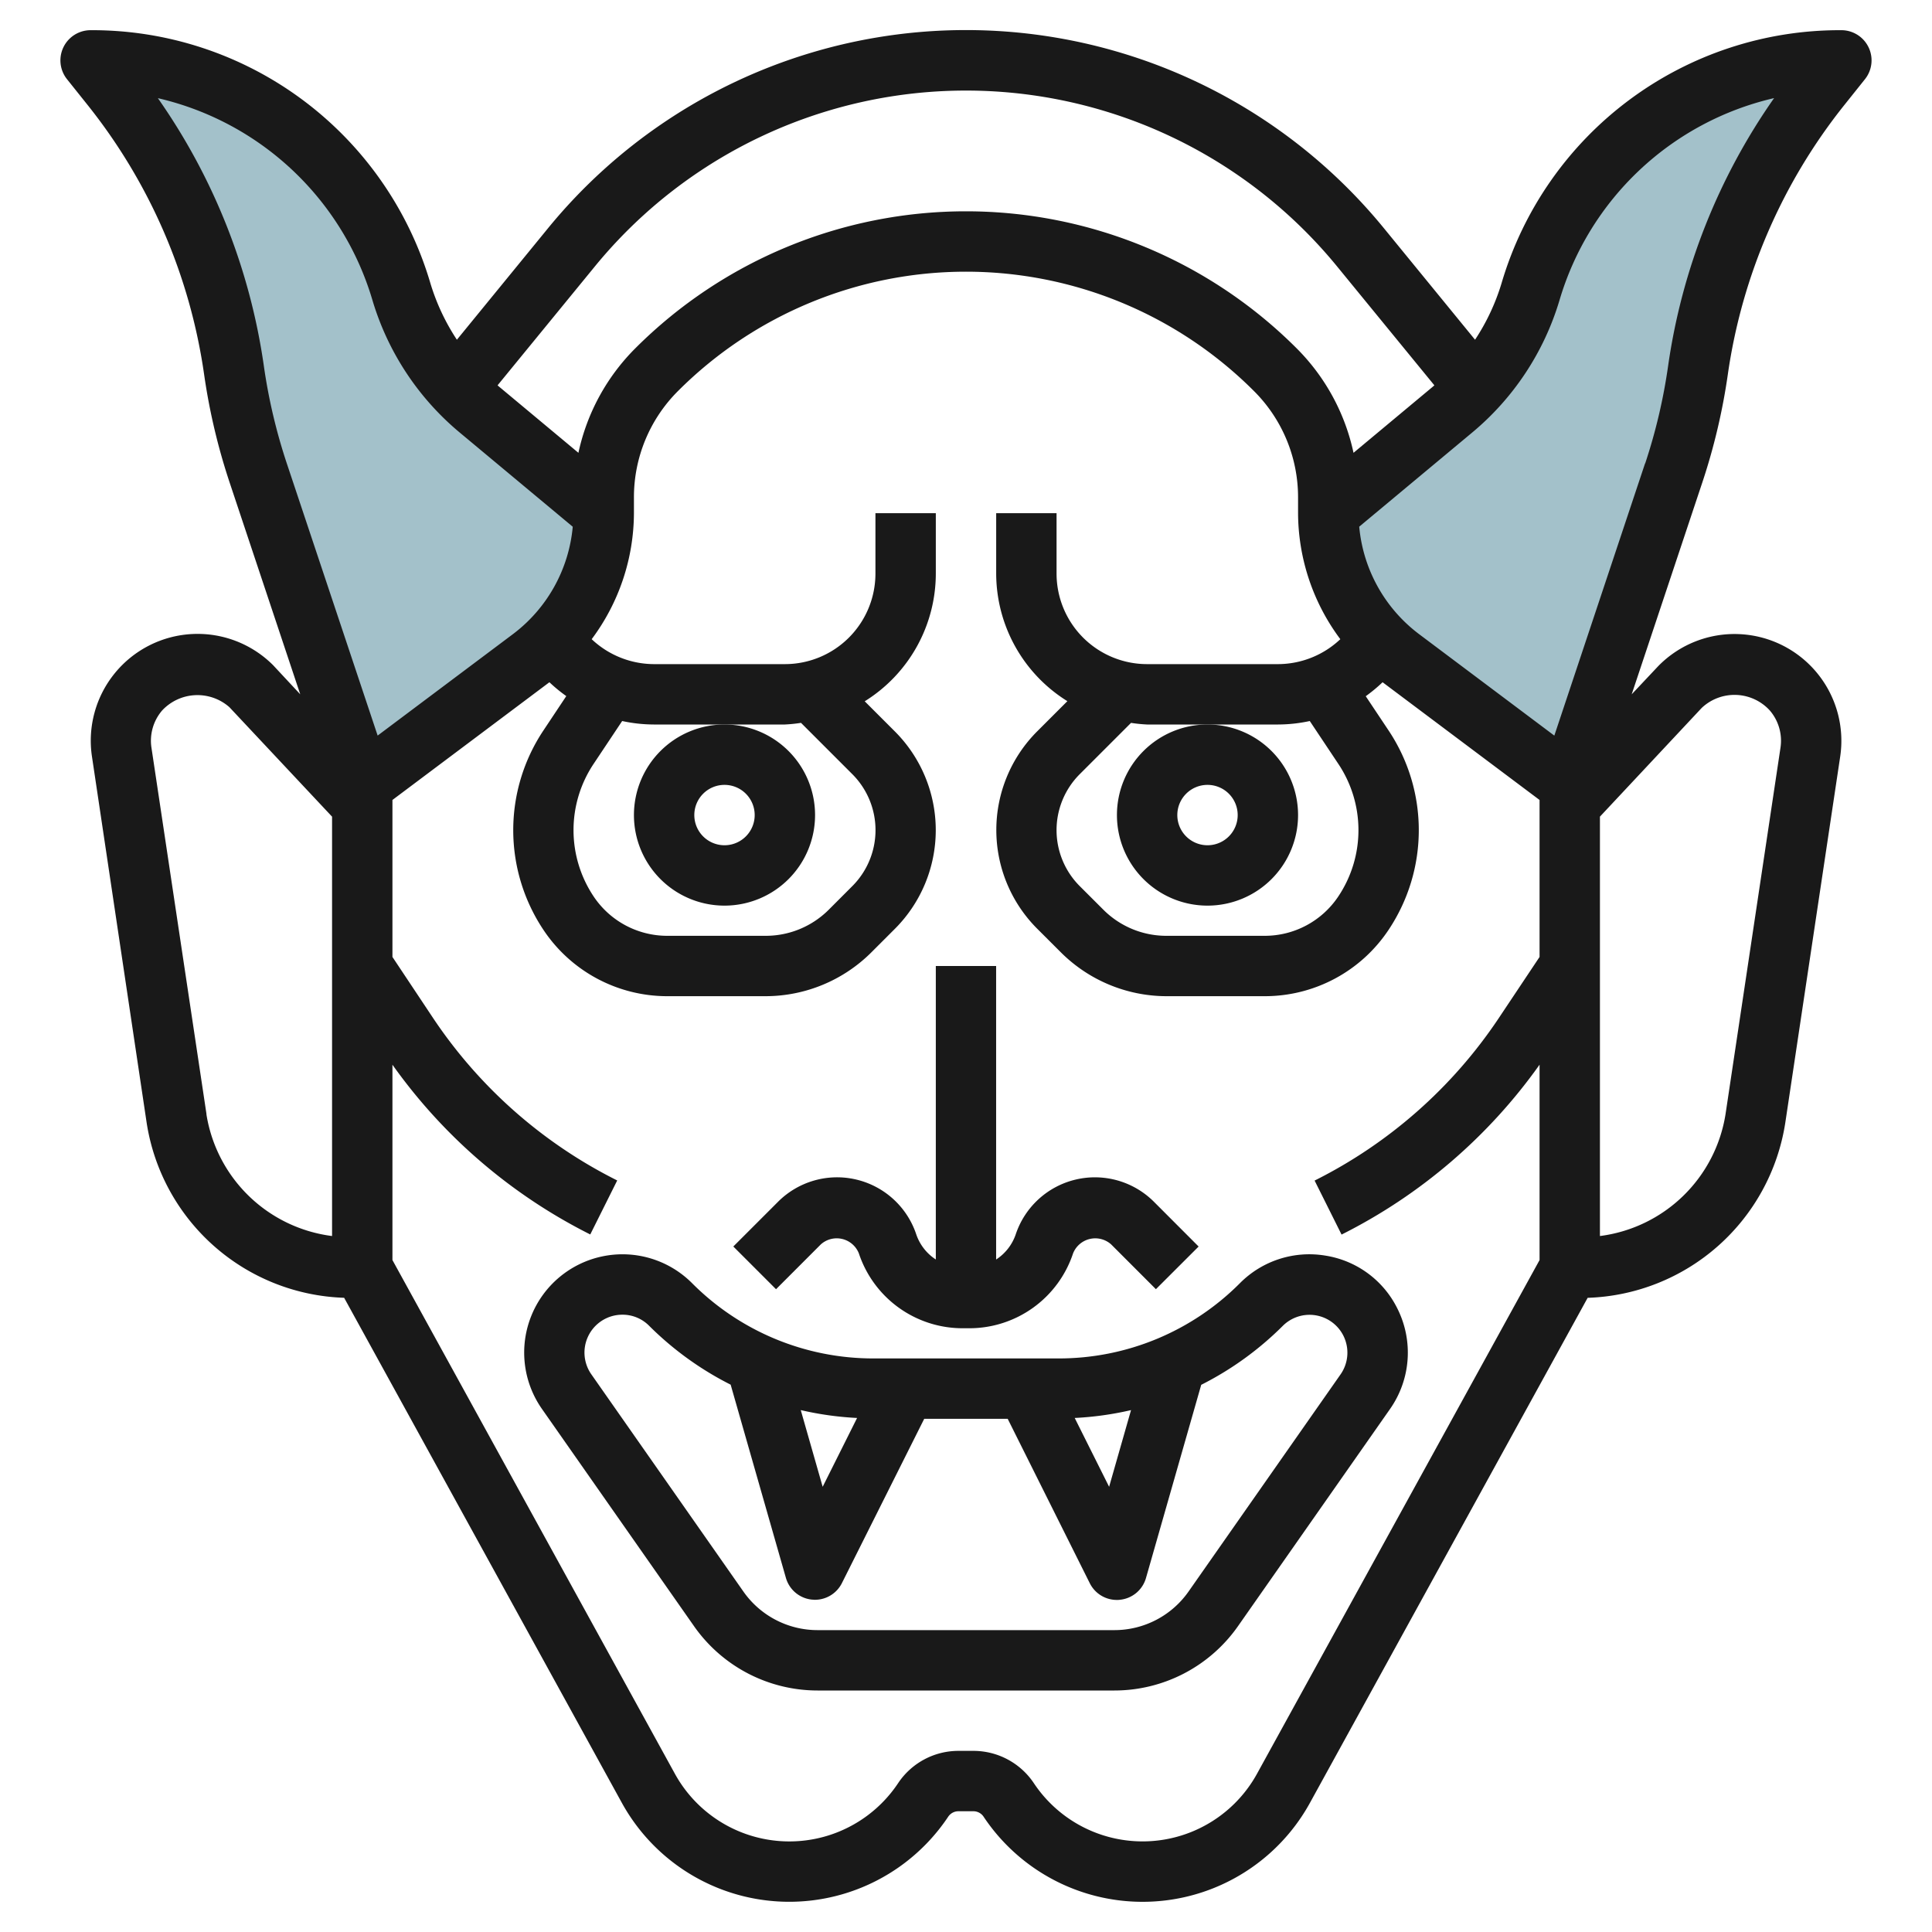
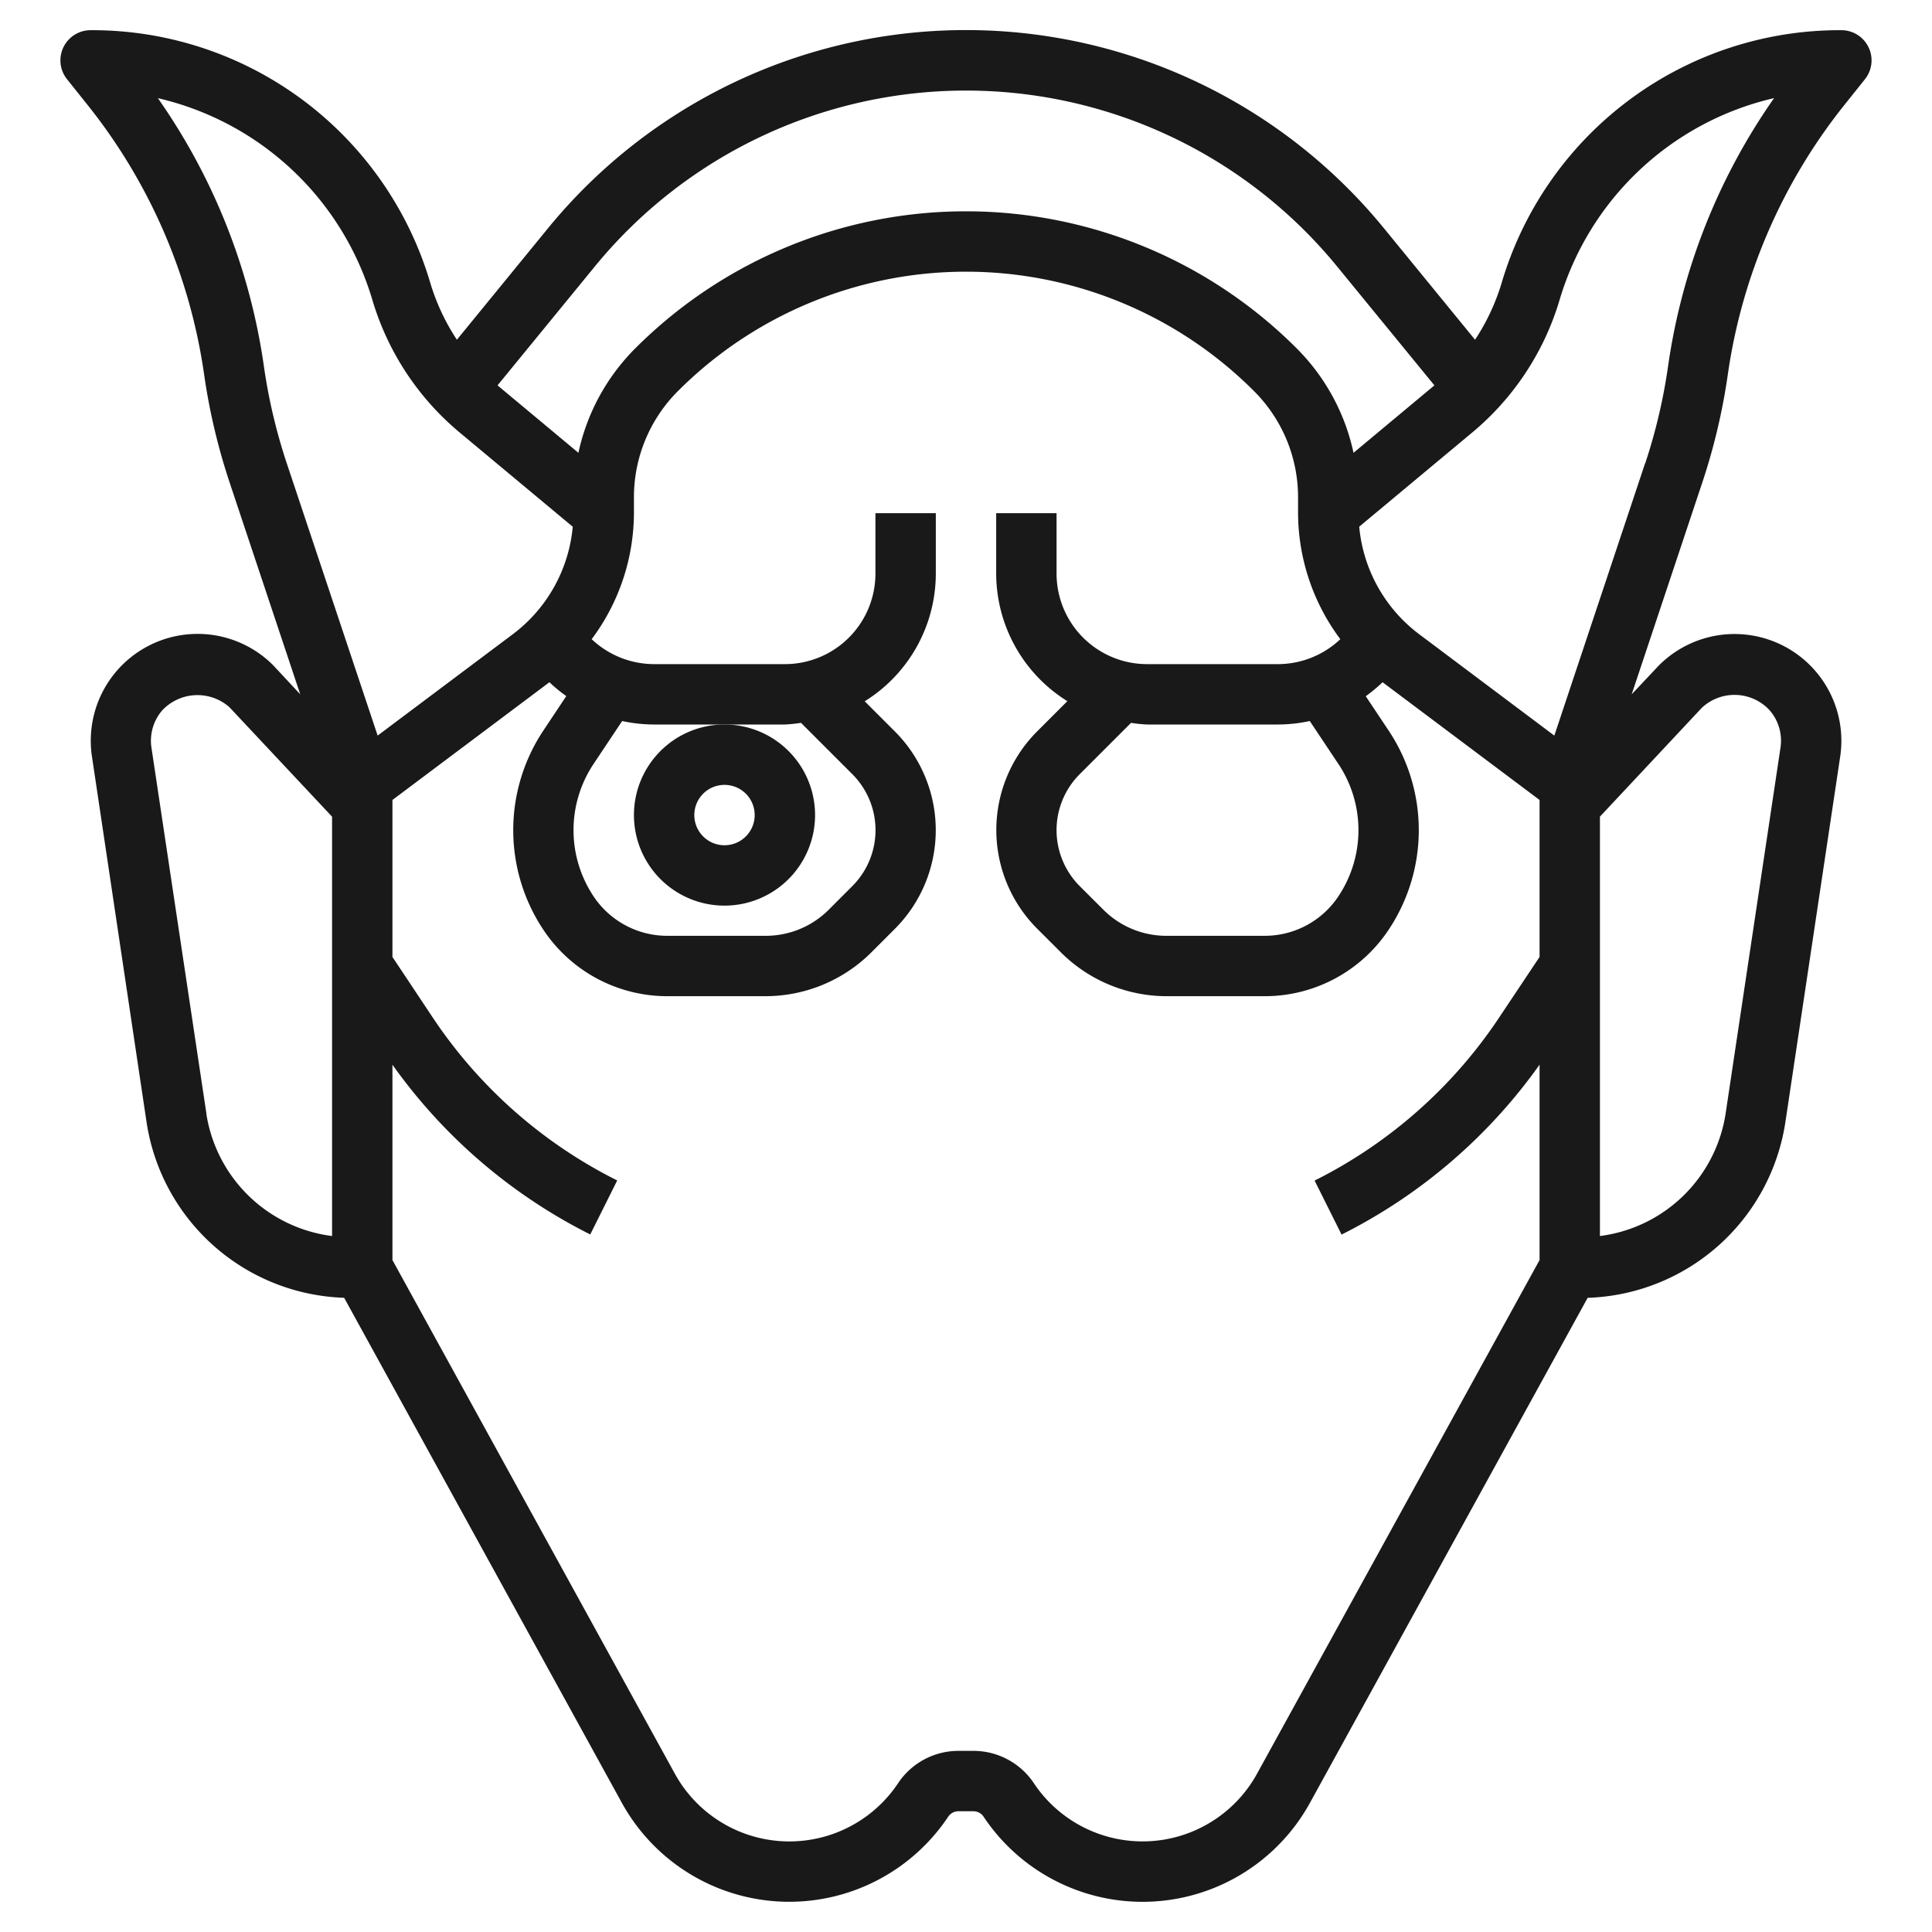
<svg xmlns="http://www.w3.org/2000/svg" id="Layer_3" data-name="Layer 3" viewBox="0 0 64 64" width="512" height="512">
-   <path d="M52,26l-5.6-4.2A6,6,0,0,1,44,17l4.125-3.438a8.106,8.106,0,0,0,2.576-3.9h0A10.754,10.754,0,0,1,61,2h0l-.68.85a19.471,19.471,0,0,0-4.072,9.412h0a19.5,19.5,0,0,1-.8,3.4Z" style="fill:#a3c1ca" />
-   <path d="M20,17l-4.125-3.438a8.106,8.106,0,0,1-2.576-3.9h0A10.754,10.754,0,0,0,3,2H3l.68.85a19.48,19.48,0,0,1,4.072,9.412h0a19.5,19.5,0,0,0,.8,3.4L12,26l5.6-4.2A6,6,0,0,0,20,17Z" style="fill:#a3c1ca" />
  <path d="M57.237,12.4A18.5,18.5,0,0,1,61.1,3.474l.679-.85A1,1,0,0,0,61,1,11.679,11.679,0,0,0,49.743,9.375a7.128,7.128,0,0,1-.88,1.879l-3.024-3.7a17.883,17.883,0,0,0-27.68,0l-3.024,3.7a7.128,7.128,0,0,1-.88-1.879A11.679,11.679,0,0,0,3,1H3a1,1,0,0,0-.78,1.624l.679.85A18.5,18.5,0,0,1,6.761,12.4a20.567,20.567,0,0,0,.844,3.579L9.946,23l-.9-.966a3.538,3.538,0,0,0-6,3.026L4.859,37.2A6.847,6.847,0,0,0,11.4,42.991l9.2,16.731a6.329,6.329,0,0,0,10.809.461A.406.406,0,0,1,31.755,60h.489a.405.405,0,0,1,.341.184h0a6.328,6.328,0,0,0,10.808-.461l9.2-16.731A6.848,6.848,0,0,0,59.139,37.2l1.82-12.138a3.538,3.538,0,0,0-6.024-3L54.052,23l2.341-7.022A20.567,20.567,0,0,0,57.237,12.4ZM19.707,8.824a15.884,15.884,0,0,1,24.584,0l3.224,3.94c-.011.009-.02.02-.031.029L44.837,15a6.951,6.951,0,0,0-1.888-3.465,15.487,15.487,0,0,0-21.9,0A6.955,6.955,0,0,0,19.161,15l-2.647-2.207c-.011-.009-.02-.02-.031-.029ZM44.335,25.306a3.948,3.948,0,0,1,0,4.387A2.928,2.928,0,0,1,41.893,31H38.628a2.948,2.948,0,0,1-2.073-.86l-.788-.787a2.622,2.622,0,0,1,0-3.707l1.7-1.7A4.959,4.959,0,0,0,38,24h4.343a5.038,5.038,0,0,0,1.045-.115Zm-17.8-1.36,1.7,1.7a2.622,2.622,0,0,1,0,3.707l-.787.788A2.952,2.952,0,0,1,25.369,31H22.105a2.931,2.931,0,0,1-2.442-1.307,3.953,3.953,0,0,1,0-4.387l.947-1.421A5.038,5.038,0,0,0,21.656,24H26A4.959,4.959,0,0,0,26.531,23.946ZM8.74,12.12A20.5,20.5,0,0,0,5.23,3.252a9.686,9.686,0,0,1,7.11,6.7,9.081,9.081,0,0,0,2.893,4.38l3.74,3.117A5.022,5.022,0,0,1,17,21l-4.49,3.367L9.5,15.349A18.5,18.5,0,0,1,8.74,12.12Zm-1.9,24.786L5.017,24.767a1.538,1.538,0,0,1,.355-1.233A1.6,1.6,0,0,1,7.6,23.427L11,27.053V40.945A4.83,4.83,0,0,1,6.837,36.906Zm34.8,21.852a4.327,4.327,0,0,1-7.391.314A2.406,2.406,0,0,0,32.244,58h-.489a2.4,2.4,0,0,0-2.006,1.073,4.328,4.328,0,0,1-7.392-.314L13,41.741V35.27a17.861,17.861,0,0,0,6.553,5.623l.893-1.789a15.862,15.862,0,0,1-6.1-5.381L13,31.7V26.5l5.2-3.9a5.066,5.066,0,0,0,.559.459L18,24.2A5.954,5.954,0,0,0,18,30.8,4.927,4.927,0,0,0,22.105,33h3.264a4.967,4.967,0,0,0,3.489-1.445l.787-.787a4.624,4.624,0,0,0,0-6.537l-1-1A4.987,4.987,0,0,0,31,19V17H29v2a3,3,0,0,1-3,3H21.656a3.02,3.02,0,0,1-2.056-.826A7.014,7.014,0,0,0,21,17v-.516a4.969,4.969,0,0,1,1.464-3.535,13.486,13.486,0,0,1,19.07,0A4.965,4.965,0,0,1,43,16.484V17a7.02,7.02,0,0,0,1.4,4.174A3.013,3.013,0,0,1,42.342,22H38a3,3,0,0,1-3-3V17H33v2a4.987,4.987,0,0,0,2.358,4.227l-1,1a4.623,4.623,0,0,0,0,6.537l.787.786A4.963,4.963,0,0,0,38.628,33h3.265A4.924,4.924,0,0,0,46,30.8,5.949,5.949,0,0,0,46,24.2l-.758-1.137A5.27,5.27,0,0,0,45.8,22.6L51,26.5v5.2l-1.352,2.027a15.862,15.862,0,0,1-6.1,5.381l.893,1.789A17.859,17.859,0,0,0,51,35.269v6.472ZM56.372,23.45a1.583,1.583,0,0,1,2.254.084,1.538,1.538,0,0,1,.355,1.233l-1.82,12.138A4.83,4.83,0,0,1,53,40.945V27.052Zm-1.877-8.1-3.006,9.018L47,21a5.022,5.022,0,0,1-1.974-3.553l3.74-3.117a9.081,9.081,0,0,0,2.893-4.38,9.688,9.688,0,0,1,7.11-6.7,20.5,20.5,0,0,0-3.51,8.868A18.5,18.5,0,0,1,54.5,15.349Z" style="fill:#191919" />
  <path d="M21,27a3,3,0,1,0,3-3A3,3,0,0,0,21,27Zm4,0a1,1,0,1,1-1-1A1,1,0,0,1,25,27Z" style="fill:#191919" />
-   <path d="M37,27a3,3,0,1,0,3-3A3,3,0,0,0,37,27Zm3-1a1,1,0,1,1-1,1A1,1,0,0,1,40,26Z" style="fill:#191919" />
-   <path d="M27.19,41.223a.789.789,0,0,1,1.262.3A3.62,3.62,0,0,0,31.892,44h.215a3.62,3.62,0,0,0,3.439-2.478.791.791,0,0,1,1.262-.3l1.483,1.484,1.415-1.413-1.483-1.485a2.765,2.765,0,0,0-4.575,1.08,1.616,1.616,0,0,1-.65.835V32H31v9.722a1.61,1.61,0,0,1-.649-.835,2.765,2.765,0,0,0-4.575-1.079l-1.484,1.484,1.415,1.415Z" style="fill:#191919" />
-   <path d="M43.9,41.593a3.238,3.238,0,0,0-2.823.911A8.462,8.462,0,0,1,35.057,45H28.94a8.462,8.462,0,0,1-6.021-2.5,3.256,3.256,0,0,0-4.969,4.169l5.035,7.192A5,5,0,0,0,27.082,56h9.835a5,5,0,0,0,4.095-2.134l5.036-7.193a3.253,3.253,0,0,0,.244-3.322A3.218,3.218,0,0,0,43.9,41.593Zm-6.433,5.118-.726,2.541-1.14-2.28A10.523,10.523,0,0,0,37.469,46.711Zm-9.075.261-1.14,2.28-.726-2.541A10.523,10.523,0,0,0,28.394,46.972ZM44.41,45.525l-5.036,7.194h0A3,3,0,0,1,36.917,54H27.082a3,3,0,0,1-2.458-1.281l-5.036-7.194a1.255,1.255,0,0,1,.828-1.958,1.309,1.309,0,0,1,.206-.016,1.237,1.237,0,0,1,.882.368,10.531,10.531,0,0,0,2.7,1.95l1.83,6.4a1,1,0,0,0,.869.721c.031,0,.062.005.093.005a1,1,0,0,0,.894-.554L30.616,47h2.765L36.1,52.445A1,1,0,0,0,37,53c.031,0,.062,0,.093-.005a1,1,0,0,0,.869-.721l1.83-6.4a10.54,10.54,0,0,0,2.7-1.951,1.255,1.255,0,0,1,2.01.325A1.255,1.255,0,0,1,44.41,45.525Z" style="fill:#191919" />
</svg>